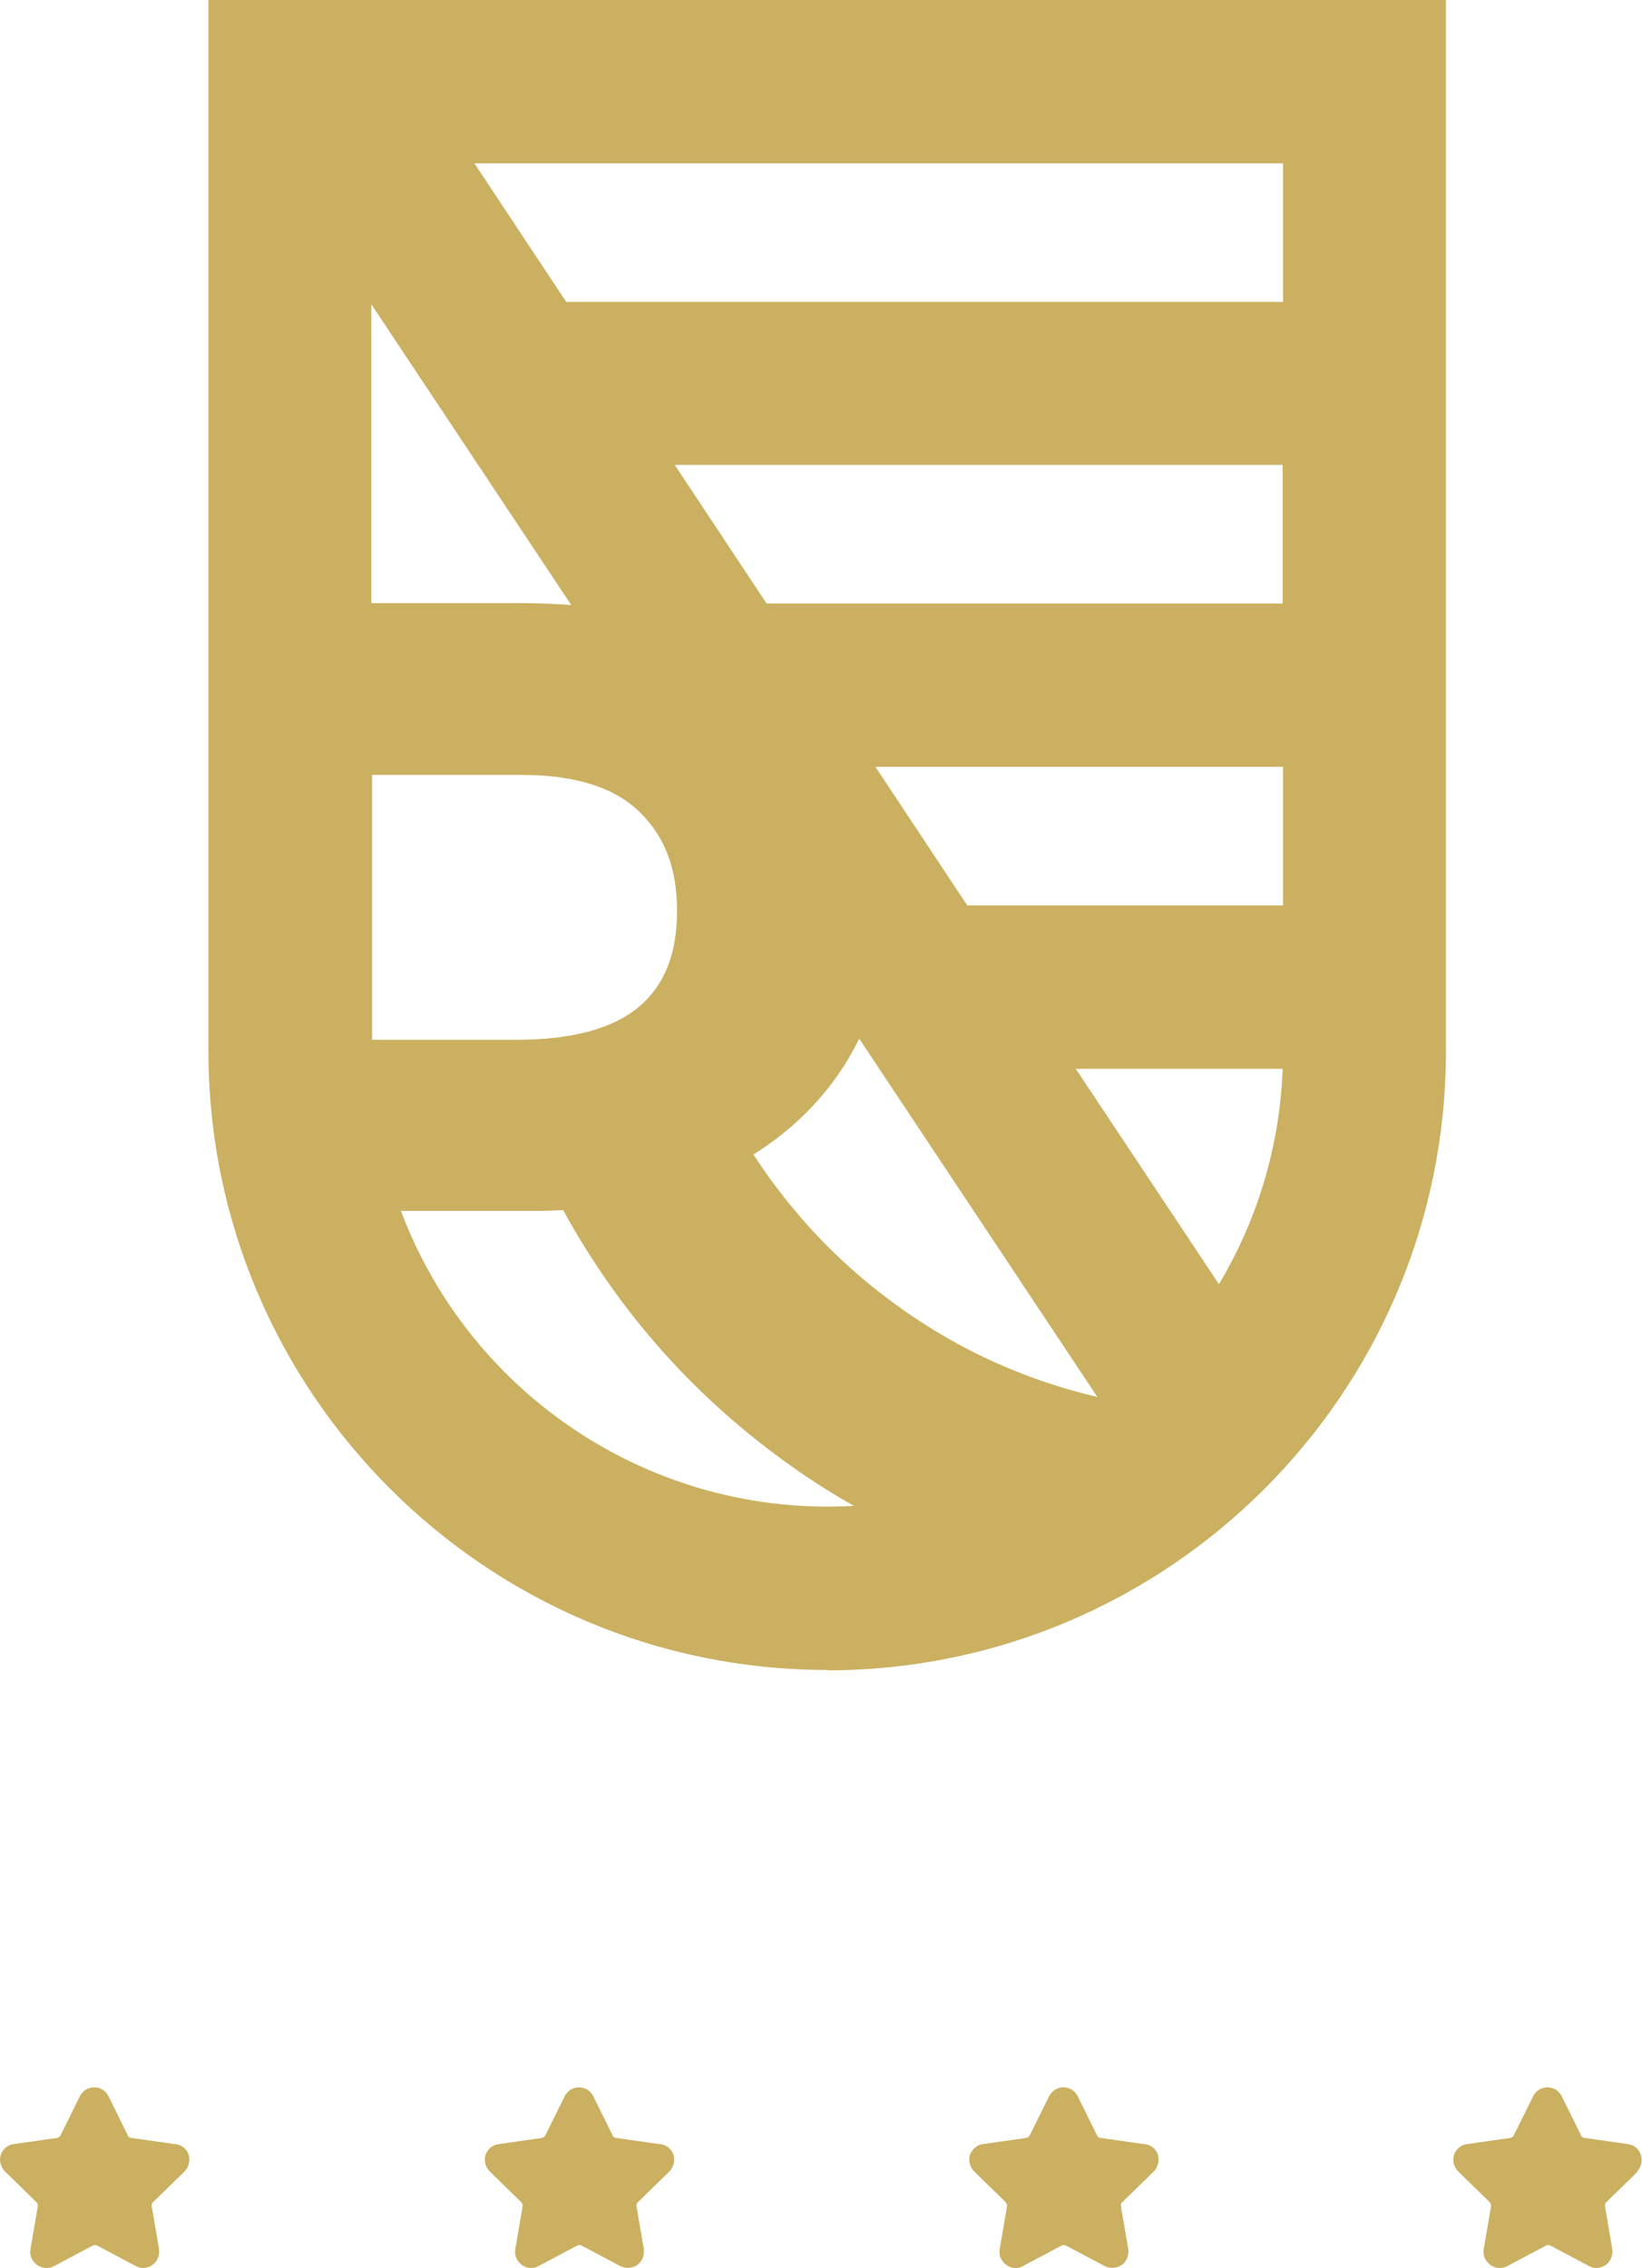
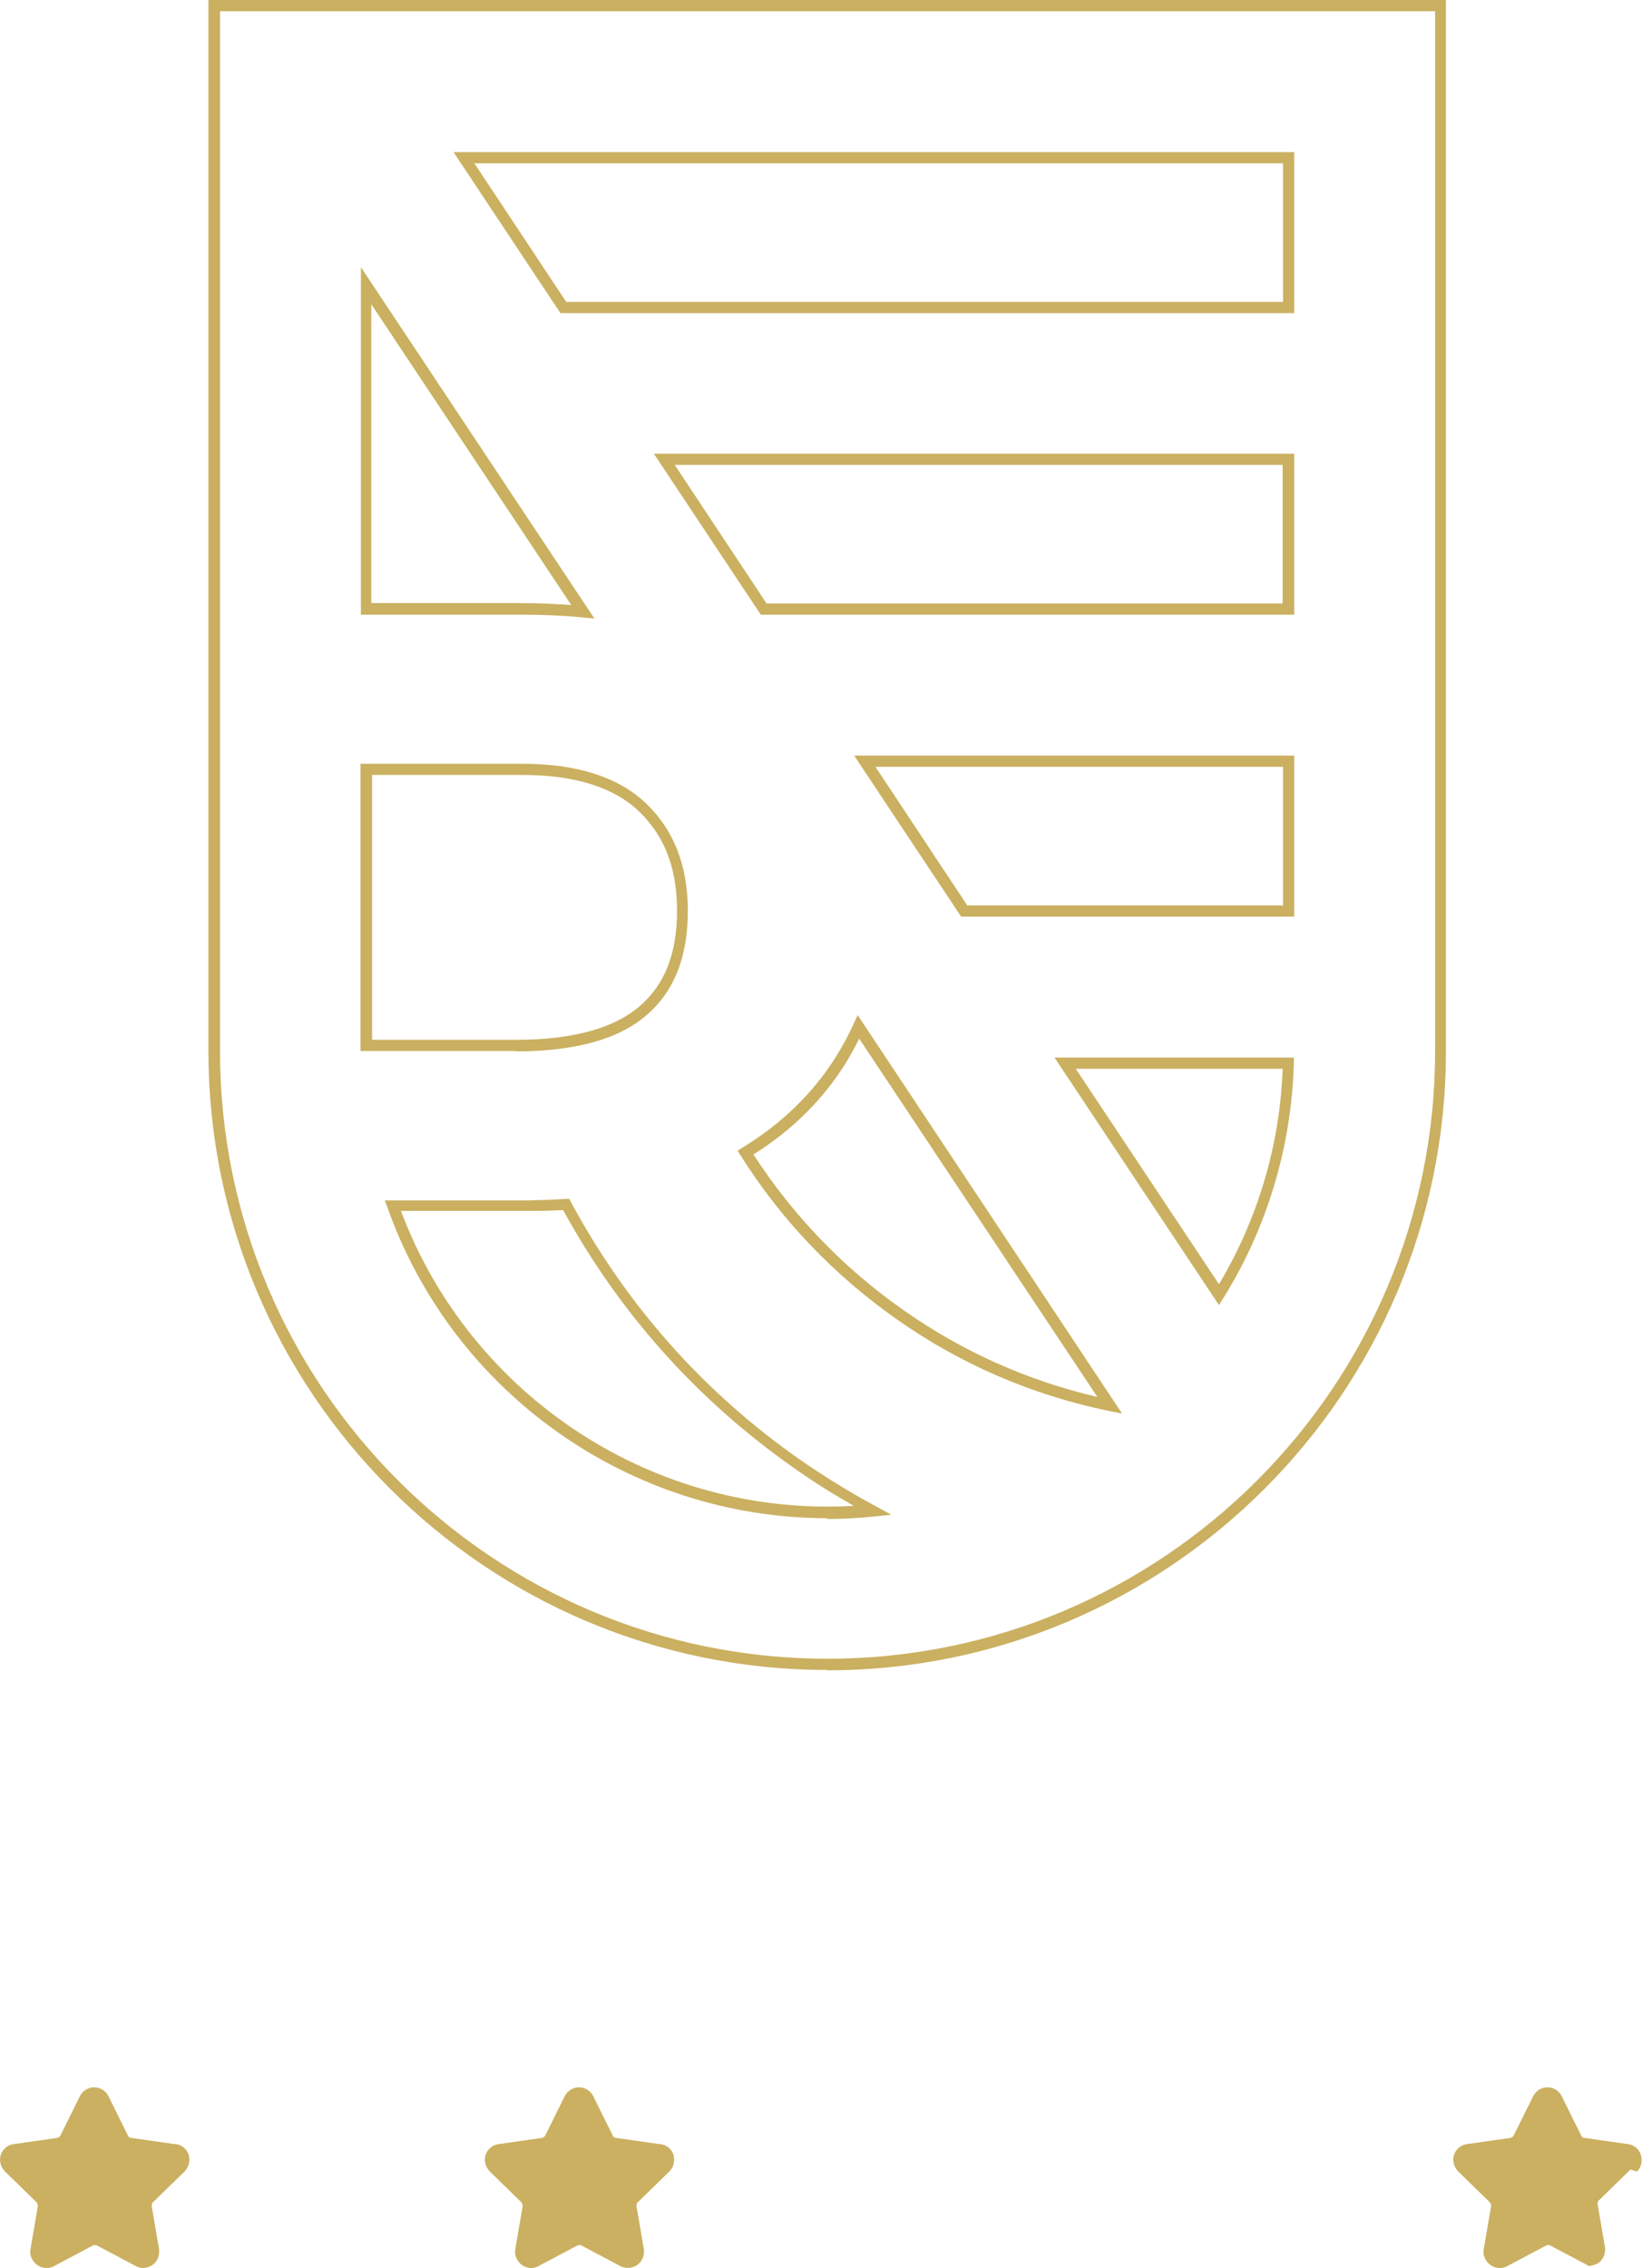
<svg xmlns="http://www.w3.org/2000/svg" id="Livello_1" viewBox="0 0 425.4 587.4">
  <defs>
    <style>      .st0 {        fill: #cab060;      }    </style>
  </defs>
  <g>
-     <path class="st0" d="M55.5,272.3c0,87.6,71.3,158.8,158.8,158.8s158.8-71.3,158.8-158.8V1.5H55.5v270.8ZM249.8,235.9l-25.8-38.8h109.8v38.8h-84ZM233.4,340.6c-16.2-11.3-29.8-25.6-40.2-42.1,10.2-6.2,18.5-14.2,24.6-23.9,1.8-2.8,3.3-5.7,4.7-8.7l65.1,98c-19.4-4-37.7-11.9-54.2-23.4ZM94.9,199.2h40.4c14,0,24.5,3.3,31.3,10,6.9,6.7,10.2,15.4,10.2,26.8s-3.4,20-10.3,25.9c-7,5.9-18,8.9-32.8,8.9h-38.8v-71.5ZM197.8,157.8l-25.8-38.8h161.7v38.8h-136ZM151,158.4c-5-.5-10.3-.8-15.7-.8h-40.4v-83.7l56.1,84.5ZM101.8,312.3h35.4c0-.1,3.7,0,9.5-.4,14.3,26.6,34.6,49.6,59.8,67.2,6.3,4.4,12.9,8.5,19.7,12.1-3.9.4-7.8.6-11.8.6-51.8,0-96.1-33.2-112.6-79.4ZM315.8,335.3l-39.8-60h57.8c-.6,22-7.1,42.5-18,60ZM333.8,79.6h-187.9l-25.8-38.8h213.7v38.8Z" />
    <path class="st0" d="M214.3,432.5c-88.4,0-160.3-71.9-160.3-160.3V0h320.6v272.3c0,88.4-71.9,160.3-160.3,160.3ZM57,2.9v269.3c0,86.8,70.6,157.4,157.4,157.4s157.4-70.6,157.4-157.4V2.9H57ZM214.3,393.2c-51,0-96.8-32.3-113.9-80.4l-.7-1.9h37.5c.1-.1,3.7,0,9.4-.4h.9c0,0,.4.8.4.8,14.4,26.7,34.3,49.2,59.3,66.7,6.2,4.3,12.8,8.4,19.5,12l4.2,2.3-4.8.5c-4,.4-8,.6-11.9.6ZM103.9,313.7c18.1,48,65.5,79.3,117.3,76.3-5.3-3-10.6-6.3-15.5-9.8-25.1-17.6-45.2-40.1-59.8-66.8-5.3.3-8.6.2-8.7.2h-33.3ZM290.7,366.1l-3.5-.7c-19.8-4.1-38.2-12-54.7-23.6-16.3-11.4-30-25.7-40.6-42.5l-.8-1.3,1.3-.8c10-6.1,18.2-14,24.1-23.4,1.7-2.7,3.2-5.5,4.6-8.5l1.1-2.4,68.5,103.2ZM195.2,299c10.3,15.9,23.4,29.5,39,40.4h0c15.2,10.7,32.1,18.2,50.1,22.4l-61.7-92.8c-1.1,2.2-2.3,4.4-3.6,6.5-5.9,9.4-13.9,17.3-23.8,23.5ZM315.8,338l-42.6-64.1h62v1.5c-.6,21.5-6.9,42.5-18.2,60.7l-1.2,1.9ZM278.7,276.8l37.1,55.8c10.1-16.9,15.8-36.1,16.5-55.8h-53.6ZM133.7,272.2h-40.3v-74.4h41.8c14.3,0,25.2,3.5,32.3,10.4,7.2,7,10.7,16.1,10.7,27.8s-3.5,20.8-10.8,27c-7.2,6.2-18.6,9.3-33.8,9.3ZM96.3,269.3h37.4c14.5,0,25.2-2.9,31.9-8.6,6.6-5.6,9.8-13.7,9.8-24.8s-3.2-19.3-9.8-25.7c-6.5-6.3-16.7-9.5-30.3-9.5h-38.9v68.6ZM335.3,237.4h-86.3l-27.7-41.7h114v41.7ZM250.6,234.5h81.8v-35.9h-105.6l23.8,35.9ZM153.9,160.2l-3-.3c-5.2-.5-10.4-.7-15.6-.7h-41.8v-90l60.5,91ZM96.3,156.2h38.9c4.3,0,8.6.2,12.8.5l-51.8-77.9v77.4ZM335.3,159.2h-138.2l-27.7-41.7h165.9v41.7ZM198.6,156.3h133.7v-35.9h-157.5l23.8,35.9ZM335.3,81.1h-190.1l-27.7-41.7h217.8v41.7ZM146.7,78.2h185.7v-35.9H122.9l23.8,35.9Z" />
  </g>
  <g>
-     <path class="st0" d="M296.3,555.3l-11.2-1.6c-.4,0-.8-.3-.9-.7l-5-10.1c-.7-1.4-2.1-2.3-3.7-2.3h0c-1.6,0-3,.9-3.7,2.3l-5,10.1c-.2.4-.5.6-.9.7l-11.2,1.6c-1.6.2-2.9,1.3-3.4,2.8s0,3.2,1.1,4.3l8.1,7.9c.3.3.4.7.4,1.1l-1.9,11.1c-.3,1.6.4,3.1,1.7,4.1.7.5,1.6.8,2.4.8s1.3-.2,1.9-.5l10-5.3c.4-.2.8-.2,1.2,0l10,5.3c1.4.7,3.1.6,4.4-.3,1.3-.9,1.9-2.5,1.7-4.1l-1.9-11.1c0-.4,0-.8.4-1.1l8.1-7.9c1.1-1.1,1.5-2.7,1.1-4.3-.5-1.5-1.8-2.6-3.4-2.8Z" />
-     <path class="st0" d="M424.1,562.4c1.1-1.1,1.5-2.7,1-4.3s-1.8-2.6-3.4-2.8l-11.2-1.6c-.4,0-.8-.3-.9-.7l-5-10.1c-.7-1.4-2.1-2.3-3.7-2.3s-3,.9-3.7,2.3l-5,10.1c-.2.4-.5.6-.9.7l-11.2,1.6c-1.6.2-2.9,1.3-3.4,2.8s0,3.2,1.1,4.3l8.1,7.9c.3.3.4.7.4,1.1l-1.9,11.1c-.3,1.6.4,3.1,1.7,4.1,1.3.9,3,1.1,4.4.3l10-5.3c.4-.2.8-.2,1.2,0l10,5.3c.6.3,1.3.5,1.9.5s1.7-.3,2.4-.8c1.3-.9,1.9-2.5,1.7-4.1l-1.9-11.1c0-.4,0-.8.4-1.1l8.1-7.9Z" />
+     <path class="st0" d="M424.1,562.4c1.1-1.1,1.5-2.7,1-4.3s-1.8-2.6-3.4-2.8l-11.2-1.6c-.4,0-.8-.3-.9-.7l-5-10.1c-.7-1.4-2.1-2.3-3.7-2.3s-3,.9-3.7,2.3l-5,10.1c-.2.4-.5.6-.9.7l-11.2,1.6c-1.6.2-2.9,1.3-3.4,2.8s0,3.2,1.1,4.3l8.1,7.9c.3.3.4.7.4,1.1l-1.9,11.1c-.3,1.6.4,3.1,1.7,4.1,1.3.9,3,1.1,4.4.3l10-5.3c.4-.2.8-.2,1.2,0l10,5.3s1.7-.3,2.4-.8c1.3-.9,1.9-2.5,1.7-4.1l-1.9-11.1c0-.4,0-.8.4-1.1l8.1-7.9Z" />
    <path class="st0" d="M45.2,555.3l-11.2-1.6c-.4,0-.8-.3-.9-.7l-5-10.1c-.7-1.4-2.1-2.3-3.7-2.3h0c-1.6,0-3,.9-3.7,2.3l-5,10.1c-.2.4-.5.6-.9.7l-11.2,1.6c-1.6.2-2.9,1.3-3.4,2.8-.5,1.5,0,3.2,1.1,4.3l8.1,7.9c.3.3.4.7.4,1.1l-1.9,11.1c-.3,1.6.4,3.1,1.7,4.1,1.3.9,3,1.1,4.4.3l10-5.3c.4-.2.8-.2,1.2,0l10,5.3c.6.3,1.3.5,1.9.5s1.7-.3,2.4-.8c1.3-.9,1.9-2.5,1.7-4.1l-1.9-11.1c0-.4,0-.8.4-1.1l8.1-7.9c1.1-1.1,1.5-2.7,1.1-4.3-.5-1.5-1.8-2.6-3.4-2.8Z" />
    <path class="st0" d="M170.8,555.3l-11.2-1.6c-.4,0-.8-.3-.9-.7l-5-10.1c-.7-1.4-2.1-2.3-3.7-2.3h0c-1.6,0-3,.9-3.7,2.3l-5,10.1c-.2.4-.5.6-.9.7l-11.2,1.6c-1.6.2-2.9,1.3-3.4,2.8-.5,1.5,0,3.2,1.1,4.3l8.1,7.9c.3.3.4.7.4,1.1l-1.9,11.1c-.3,1.6.4,3.1,1.7,4.1.7.5,1.6.8,2.4.8s1.3-.2,1.9-.5l10-5.3c.4-.2.8-.2,1.2,0l10,5.3c1.4.7,3.1.6,4.4-.3,1.3-.9,1.9-2.5,1.7-4.1l-1.9-11.1c0-.4,0-.8.4-1.1l8.1-7.9c1.1-1.1,1.5-2.7,1.1-4.3-.5-1.5-1.8-2.6-3.4-2.8Z" />
  </g>
</svg>